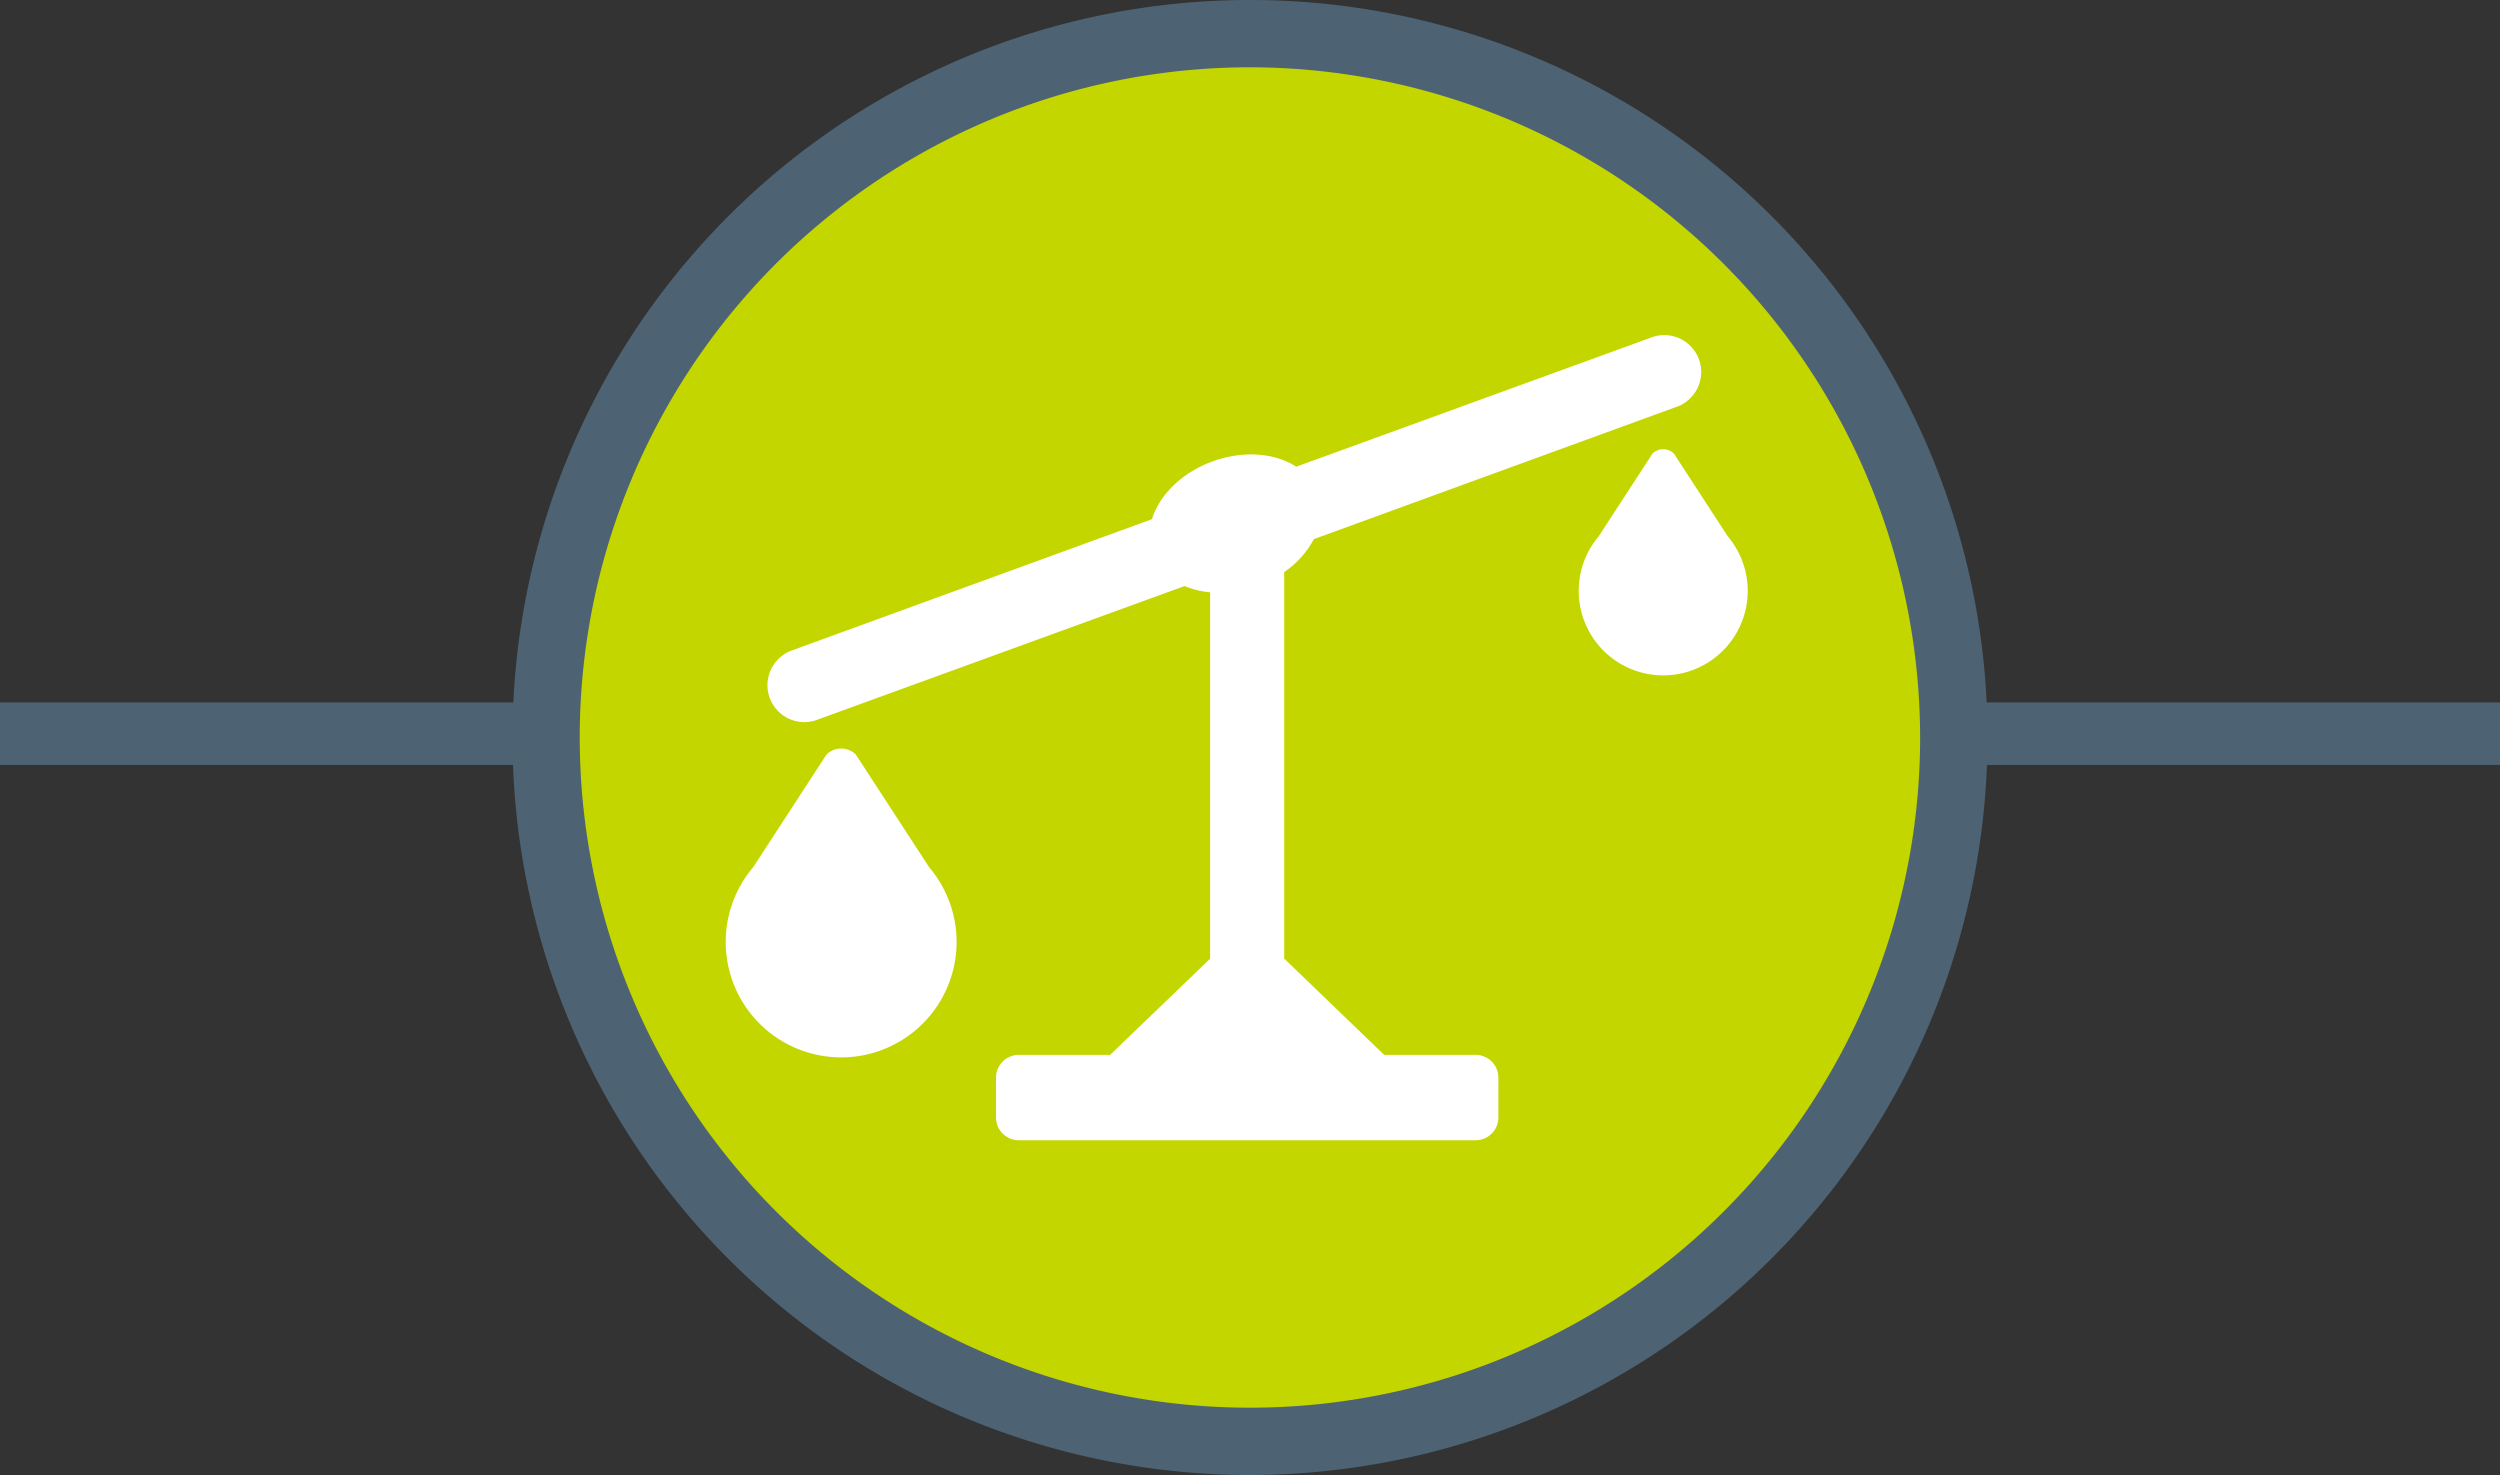
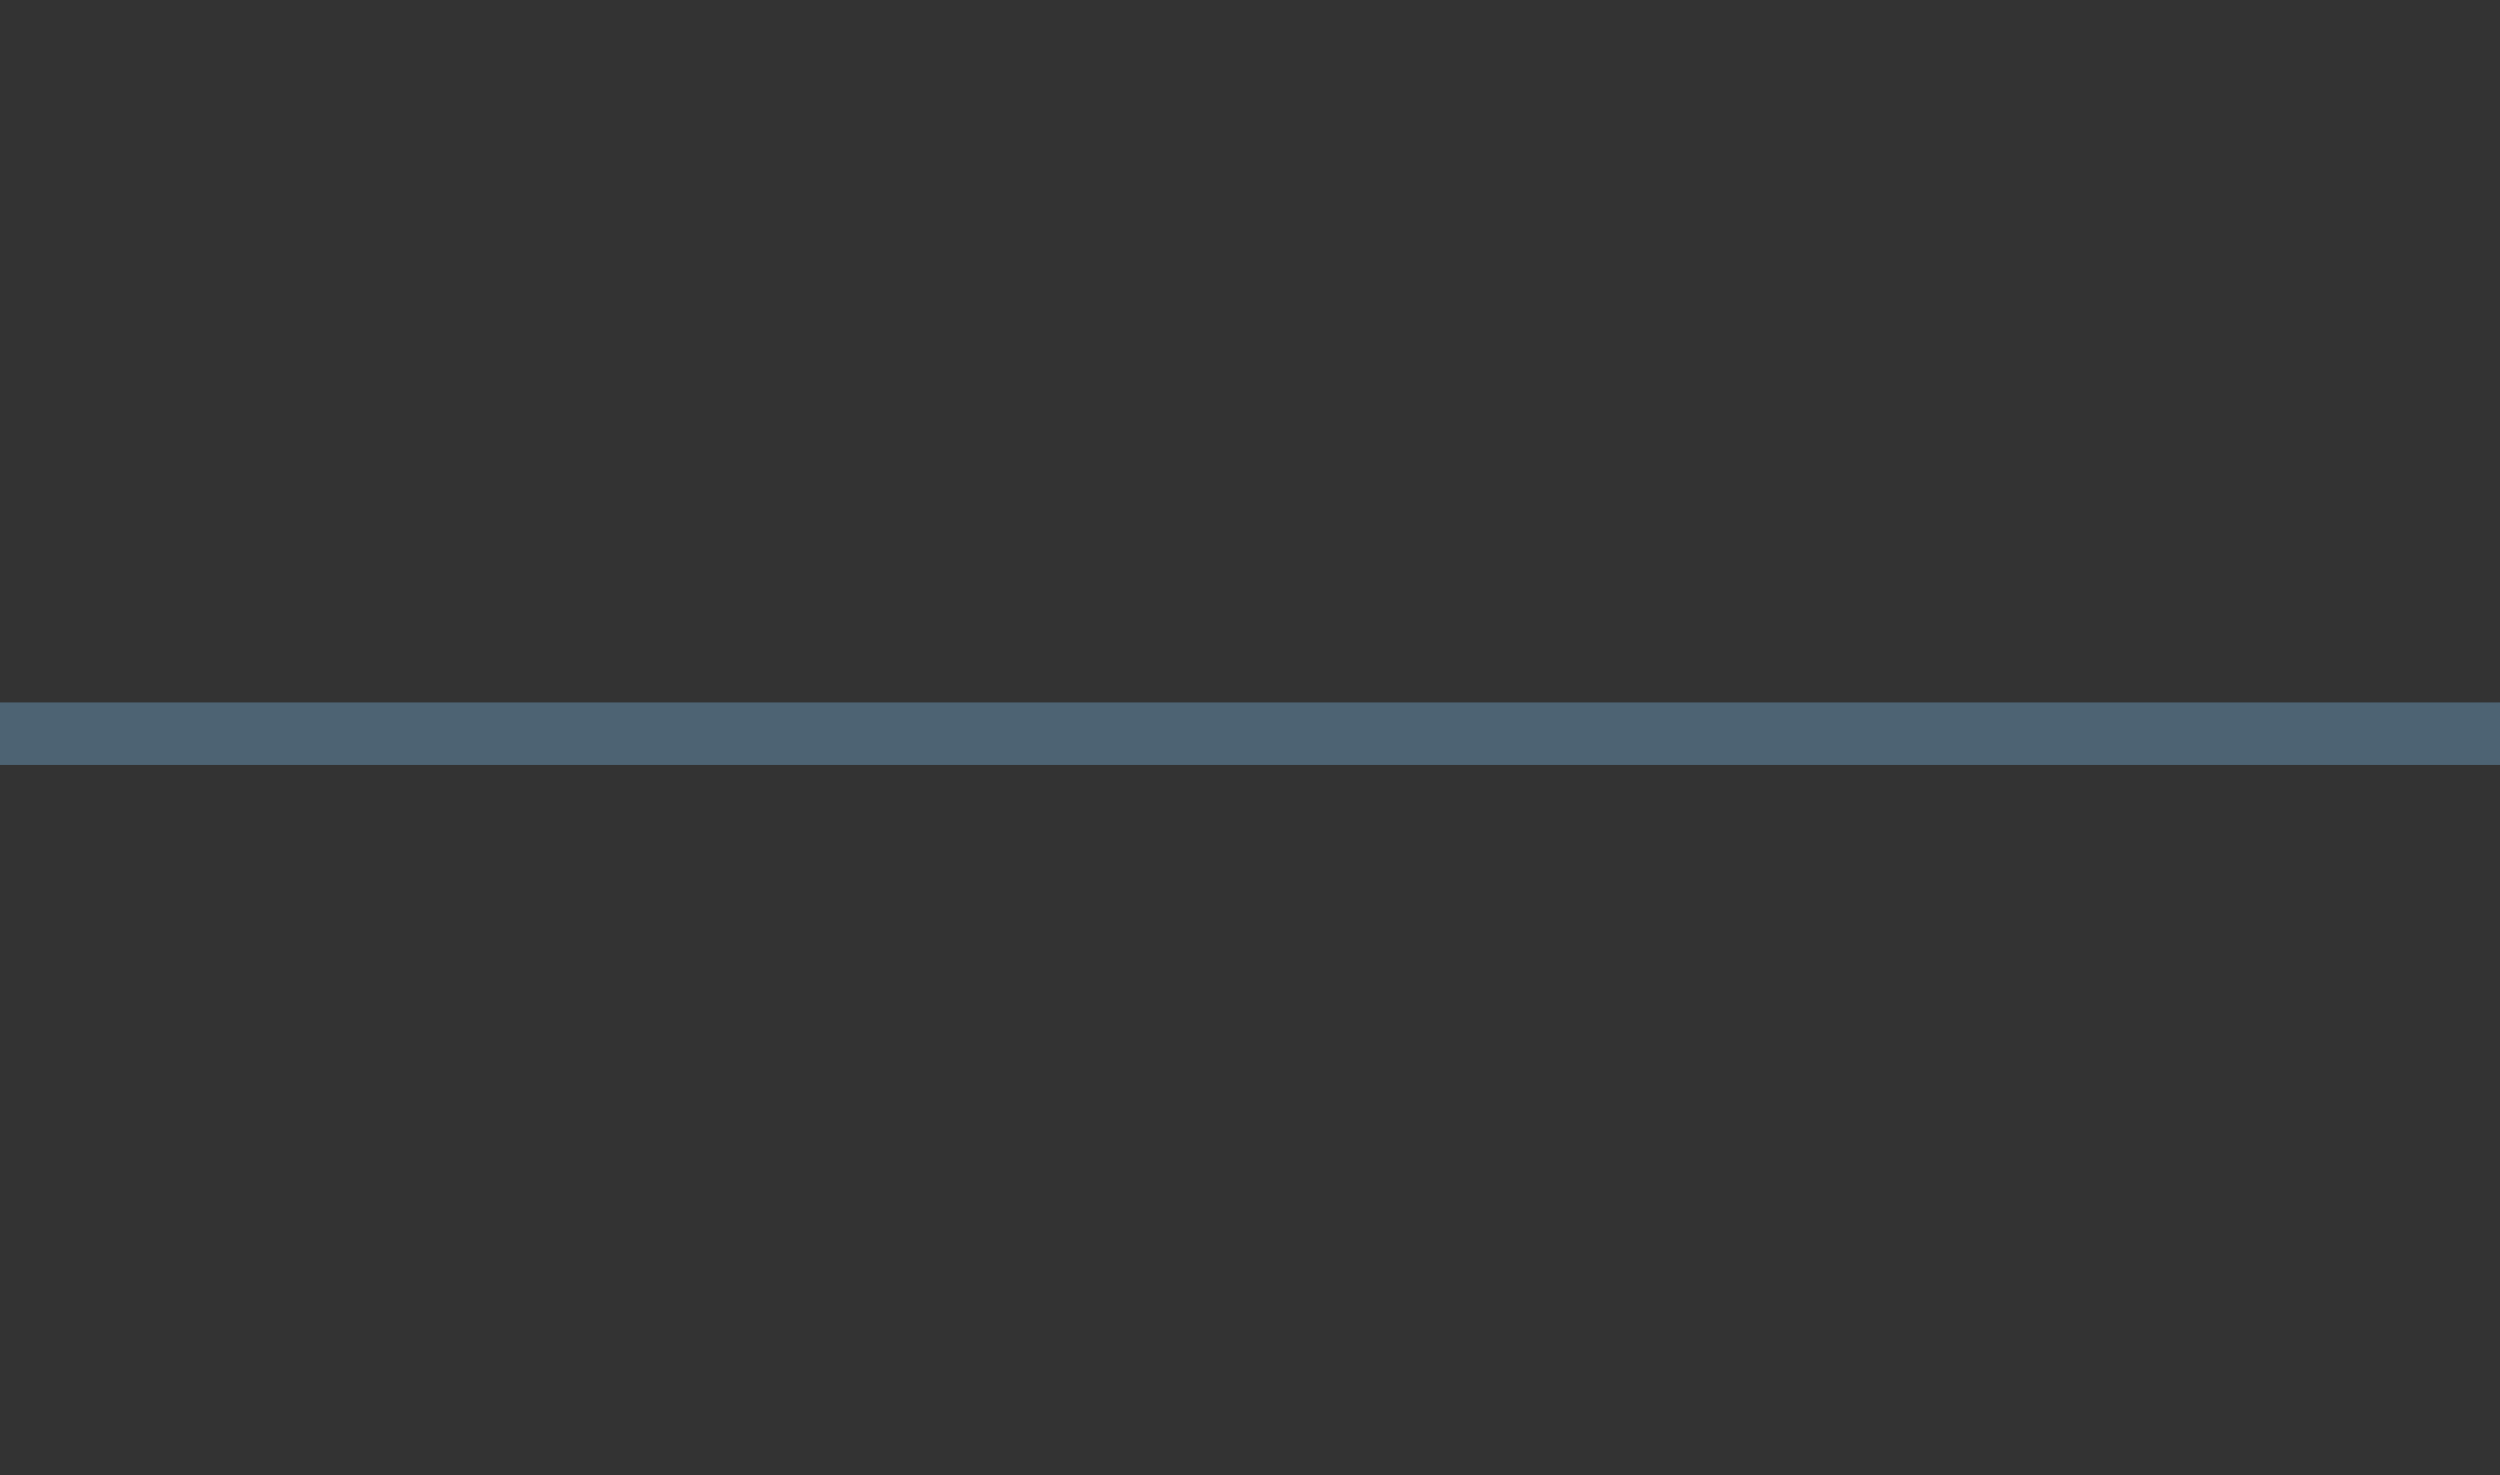
<svg xmlns="http://www.w3.org/2000/svg" id="Layer_1" data-name="Layer 1" viewBox="0 0 400 236">
  <rect x="0" y="0" width="400" height="236" fill="#333333" stroke="none" />
  <defs>
    <style>.cls-1{fill:#4d6373;}.cls-2{fill:#c4d600;}.cls-3{fill:#fff;}</style>
  </defs>
  <title>icon-uneven-scale-on-white</title>
  <rect class="cls-1" y="112.39" width="400" height="10" />
-   <circle class="cls-2" cx="200.76" cy="118" r="112.61" />
-   <path class="cls-1" d="M200,236A118,118,0,1,1,318,118,118.13,118.13,0,0,1,200,236Zm0-225.23A107.23,107.23,0,1,0,307.22,118,107.35,107.35,0,0,0,200,10.77Z" />
-   <path class="cls-3" d="M239.74,172.42v6.38a3.64,3.64,0,0,1-3.63,3.64H163a3.65,3.65,0,0,1-3.64-3.64v-6.38a3.65,3.65,0,0,1,3.64-3.64h14.62l16-15.39V94.77a14,14,0,0,1-4.09-1l-58.83,21.41a6,6,0,0,1-2,.36,5.91,5.91,0,0,1-2-11.47l57.61-21c1.18-3.84,4.75-7.45,9.71-9.25s10-1.34,13.38.85l57.13-20.79a5.91,5.91,0,0,1,4,11.11L210.22,86.26a14.86,14.86,0,0,1-4.75,5.27v61.84l16,15.41h14.62A3.64,3.64,0,0,1,239.74,172.42Zm-102.8-51.68a3.33,3.33,0,0,0-4.71,0l-11.71,18a18.47,18.47,0,1,0,28.13,0ZM276.43,85.8l-8.59-13.21a2.44,2.44,0,0,0-3.45,0L255.8,85.8a13.52,13.52,0,1,0,20.63,0Z" />
</svg>